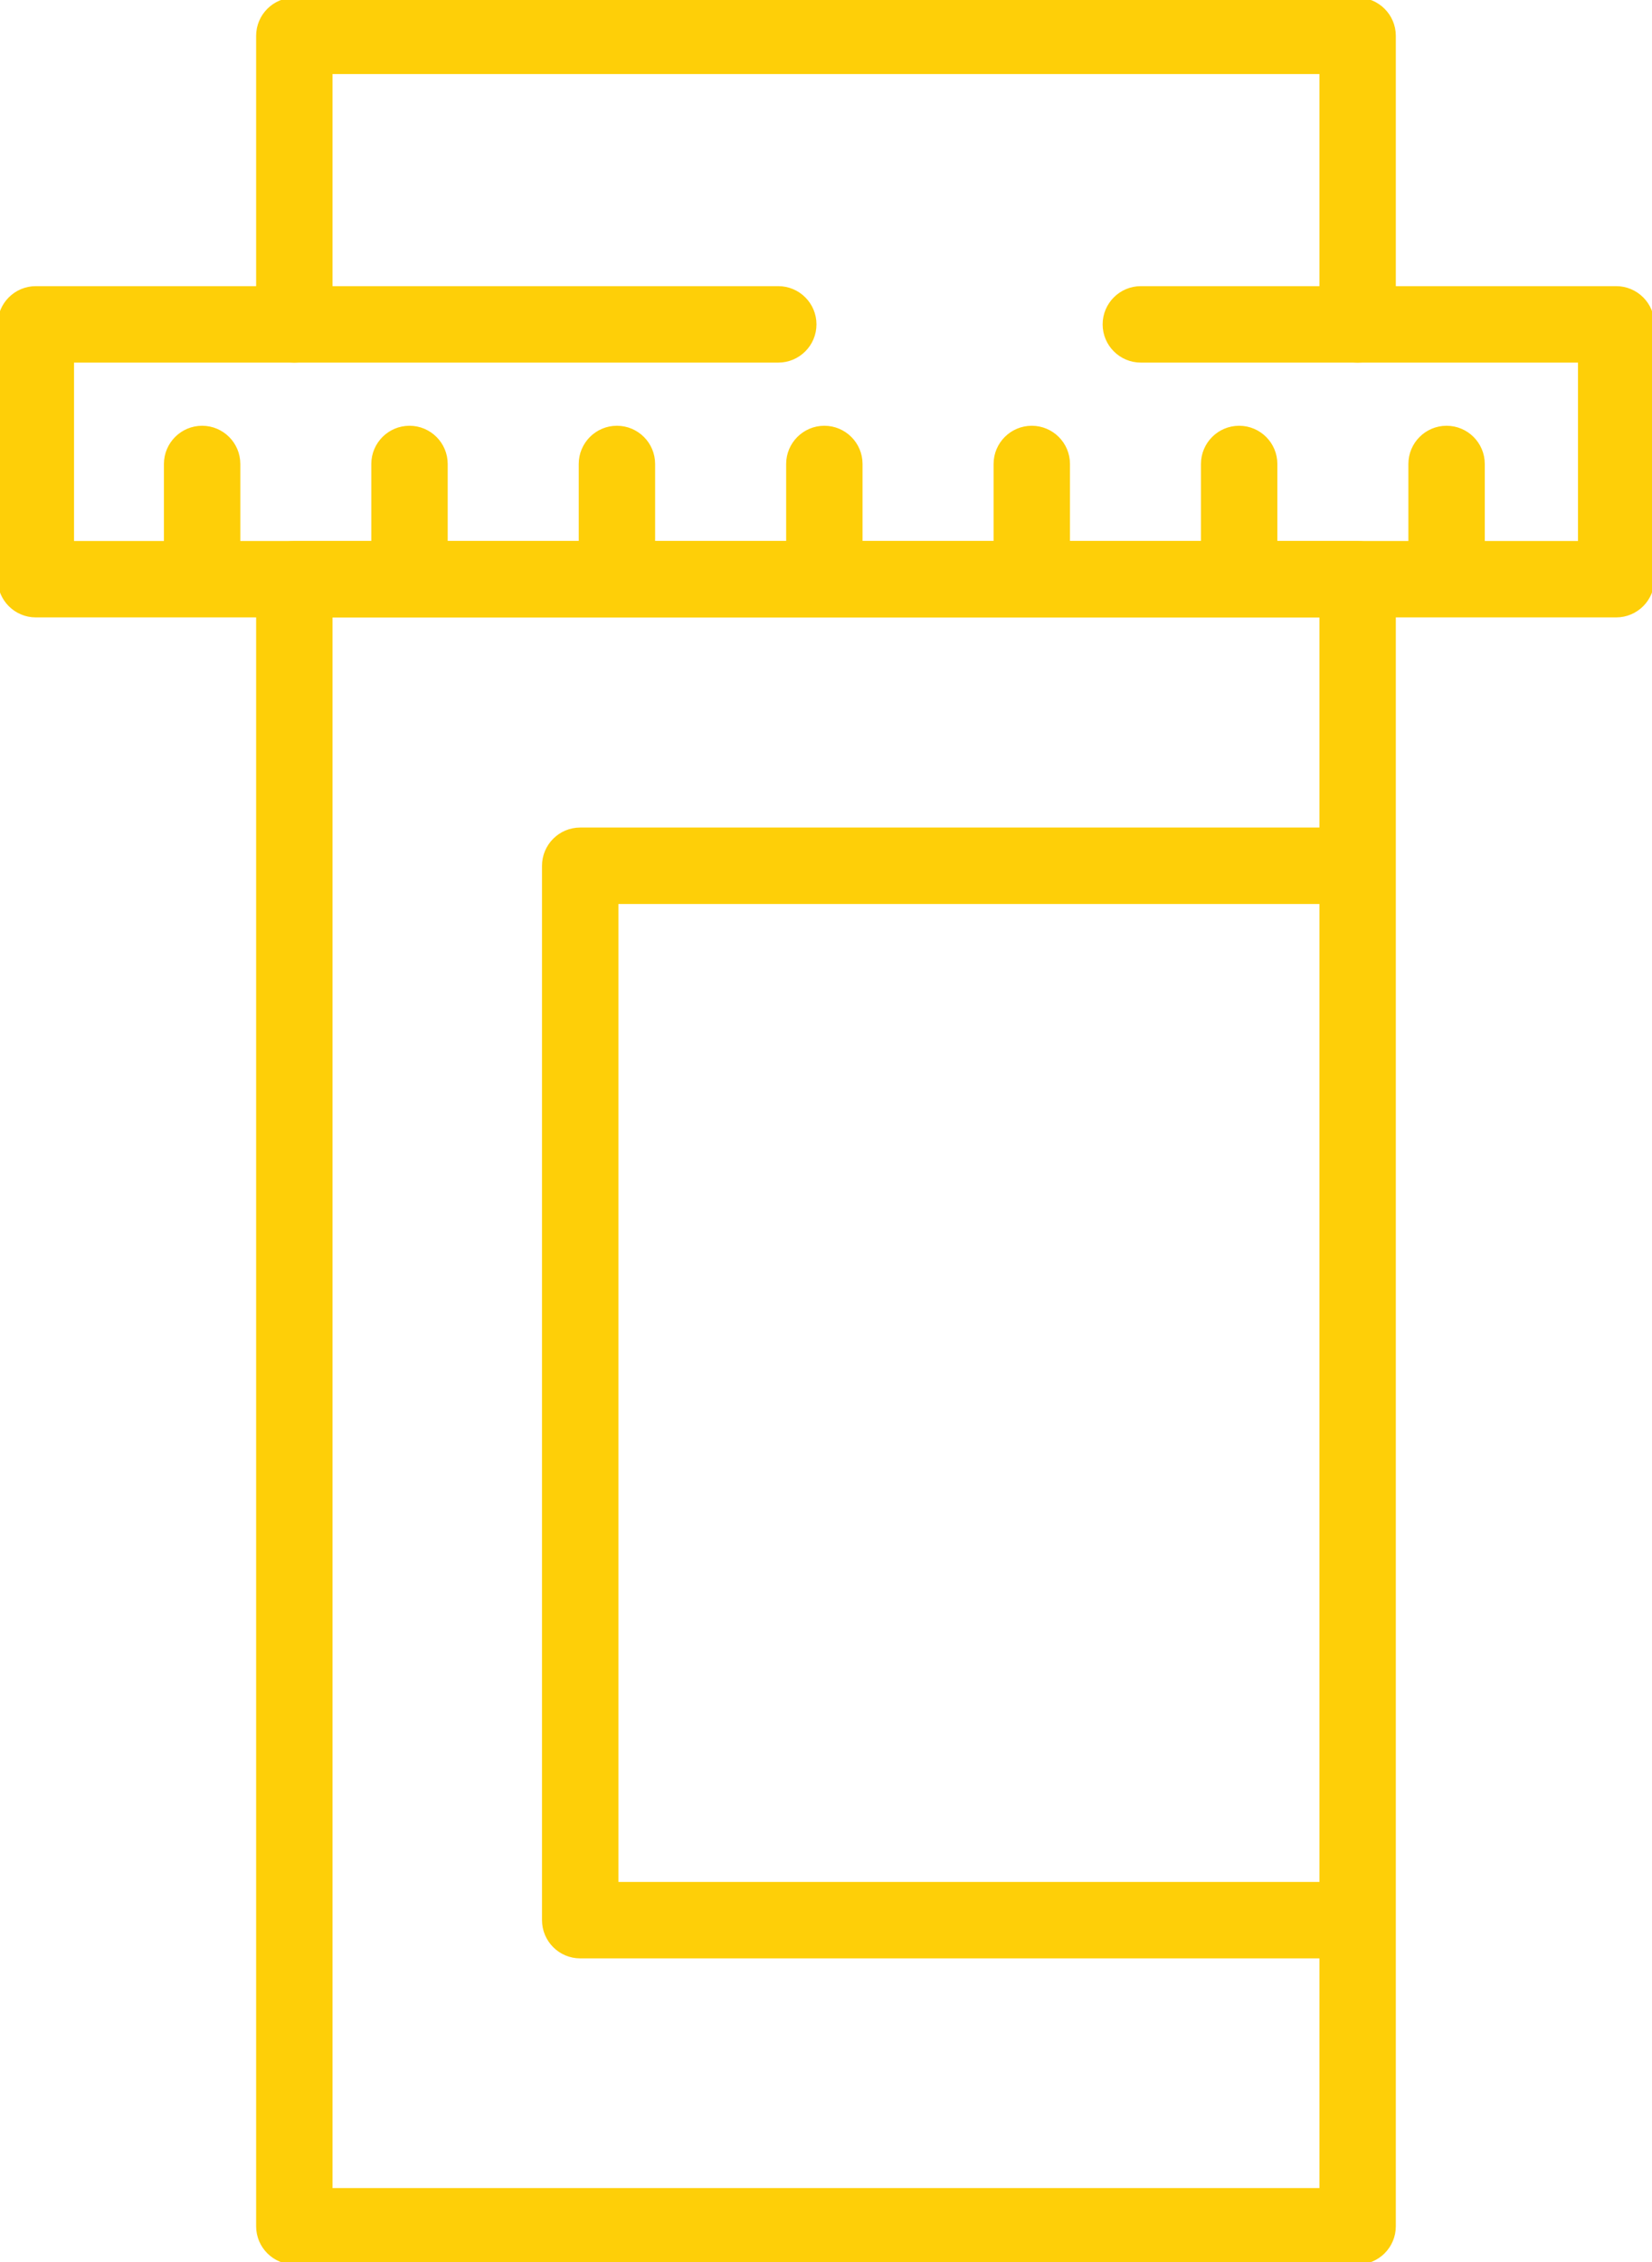
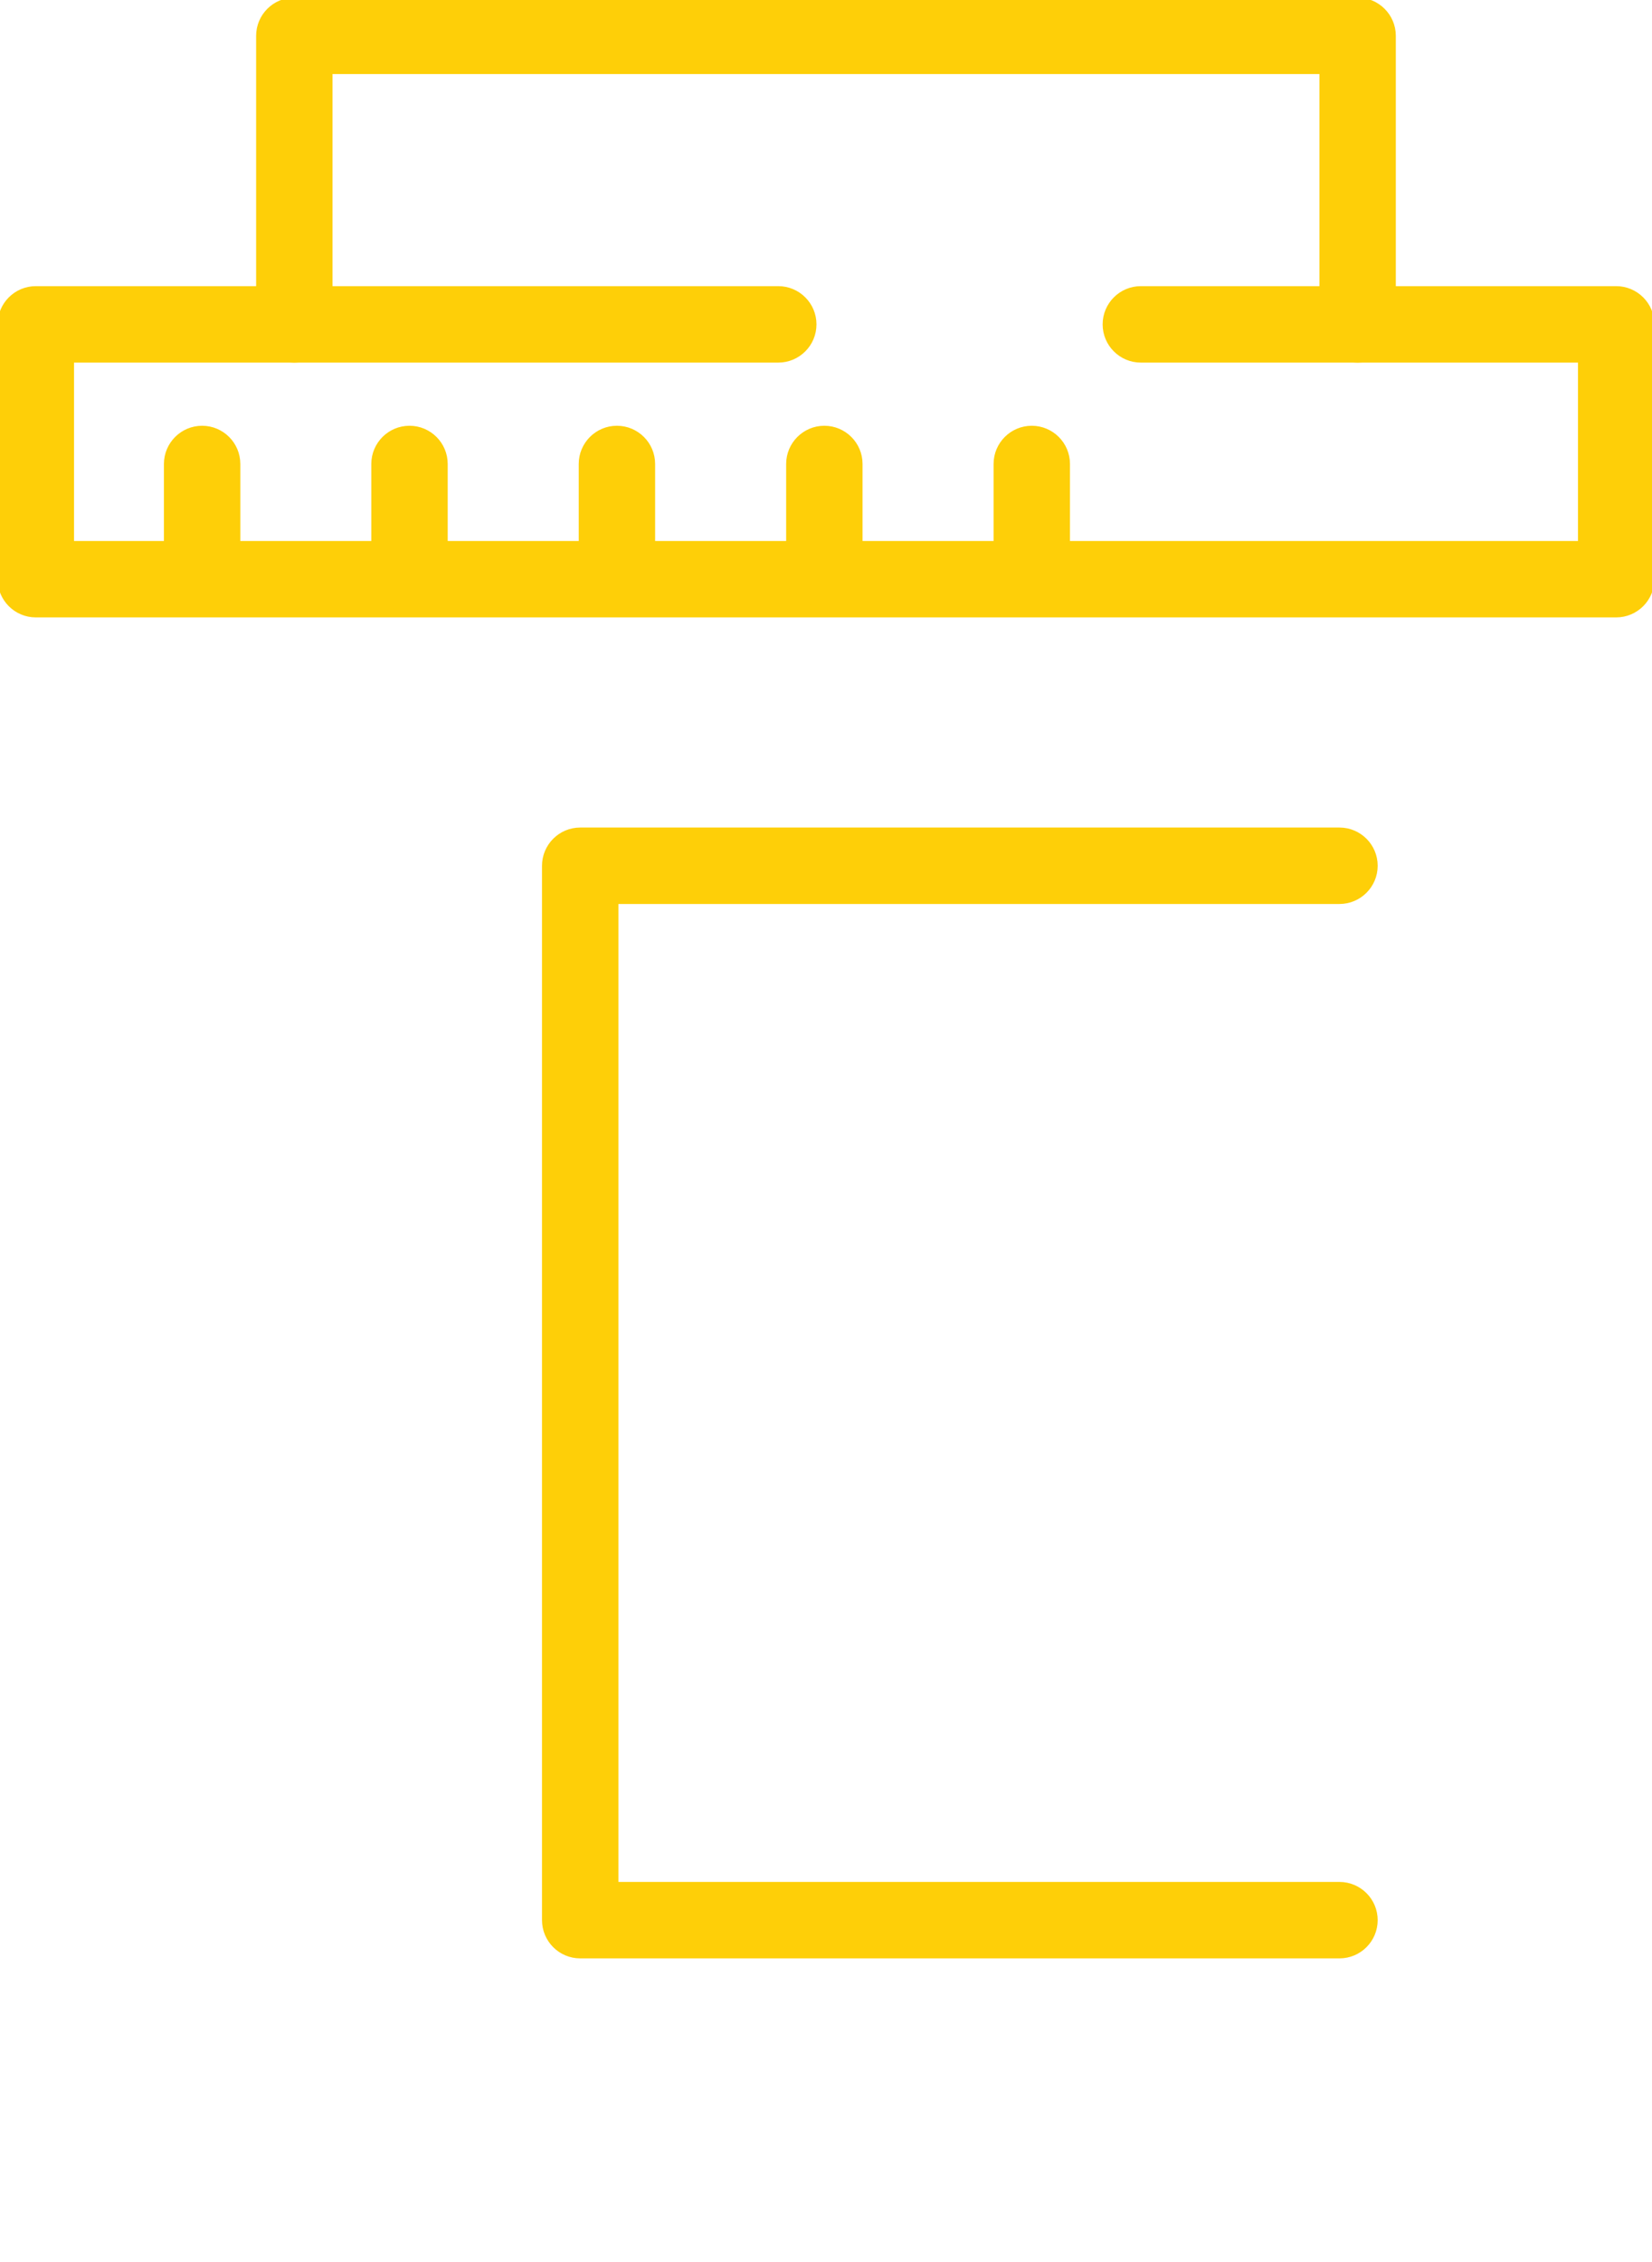
<svg xmlns="http://www.w3.org/2000/svg" version="1.1" id="Layer_1" x="0px" y="0px" viewBox="0 0 345.97 473.45" style="enable-background:new 0 0 345.97 473.45;" xml:space="preserve">
  <style type="text/css">
	.st0{fill:#FECF08;stroke:#FECF08;stroke-miterlimit:10;}
</style>
  <g>
-     <path class="st0" d="M284.32,473.45H61.64c-4.14,0-7.5-3.36-7.5-7.5V121.22c0-4.14,3.36-7.5,7.5-7.5h222.68   c4.14,0,7.5,3.36,7.5,7.5v344.73C291.82,470.09,288.46,473.45,284.32,473.45z M69.14,458.45h207.68V128.72H69.14V458.45z" />
    <path class="st0" d="M280.52,409.38H121.51c-4.14,0-7.5-3.36-7.5-7.5V181.2c0-4.14,3.36-7.5,7.5-7.5h159.01   c4.14,0,7.5,3.36,7.5,7.5s-3.36,7.5-7.5,7.5H129.01v205.68h151.51c4.14,0,7.5,3.36,7.5,7.5   C288.02,406.02,284.66,409.38,280.52,409.38z" />
    <path class="st0" d="M338.47,128.72H7.5c-4.14,0-7.5-3.36-7.5-7.5V67.89c0-4.14,3.36-7.5,7.5-7.5h155.49c4.14,0,7.5,3.36,7.5,7.5   c0,4.14-3.36,7.5-7.5,7.5H15v38.34h315.97V75.39h-92.05c-4.14,0-7.5-3.36-7.5-7.5c0-4.14,3.36-7.5,7.5-7.5h99.55   c4.14,0,7.5,3.36,7.5,7.5v53.34C345.97,125.36,342.61,128.72,338.47,128.72z" />
    <path class="st0" d="M284.32,75.39c-4.14,0-7.5-3.36-7.5-7.5V15H69.14v52.89c0,4.14-3.36,7.5-7.5,7.5c-4.14,0-7.5-3.36-7.5-7.5V7.5   c0-4.14,3.36-7.5,7.5-7.5h222.68c4.14,0,7.5,3.36,7.5,7.5v60.39C291.82,72.03,288.46,75.39,284.32,75.39z" />
    <path class="st0" d="M42.33,127.7c-4.14,0-7.5-3.36-7.5-7.5V97.11c0-4.14,3.36-7.5,7.5-7.5c4.14,0,7.5,3.36,7.5,7.5v23.08   C49.83,124.34,46.47,127.7,42.33,127.7z" />
    <path class="st0" d="M85.76,127.7c-4.14,0-7.5-3.36-7.5-7.5V97.11c0-4.14,3.36-7.5,7.5-7.5c4.14,0,7.5,3.36,7.5,7.5v23.08   C93.26,124.34,89.91,127.7,85.76,127.7z" />
    <path class="st0" d="M129.2,127.7c-4.14,0-7.5-3.36-7.5-7.5V97.11c0-4.14,3.36-7.5,7.5-7.5c4.14,0,7.5,3.36,7.5,7.5v23.08   C136.7,124.34,133.34,127.7,129.2,127.7z" />
    <path class="st0" d="M172.64,127.7c-4.14,0-7.5-3.36-7.5-7.5V97.11c0-4.14,3.36-7.5,7.5-7.5c4.14,0,7.5,3.36,7.5,7.5v23.08   C180.14,124.34,176.78,127.7,172.64,127.7z" />
    <path class="st0" d="M216.08,127.7c-4.14,0-7.5-3.36-7.5-7.5V97.11c0-4.14,3.36-7.5,7.5-7.5c4.14,0,7.5,3.36,7.5,7.5v23.08   C223.58,124.34,220.22,127.7,216.08,127.7z" />
-     <path class="st0" d="M259.51,127.7c-4.14,0-7.5-3.36-7.5-7.5V97.11c0-4.14,3.36-7.5,7.5-7.5c4.14,0,7.5,3.36,7.5,7.5v23.08   C267.01,124.34,263.66,127.7,259.51,127.7z" />
-     <path class="st0" d="M302.95,127.7c-4.14,0-7.5-3.36-7.5-7.5V97.11c0-4.14,3.36-7.5,7.5-7.5s7.5,3.36,7.5,7.5v23.08   C310.45,124.34,307.09,127.7,302.95,127.7z" />
  </g>
</svg>